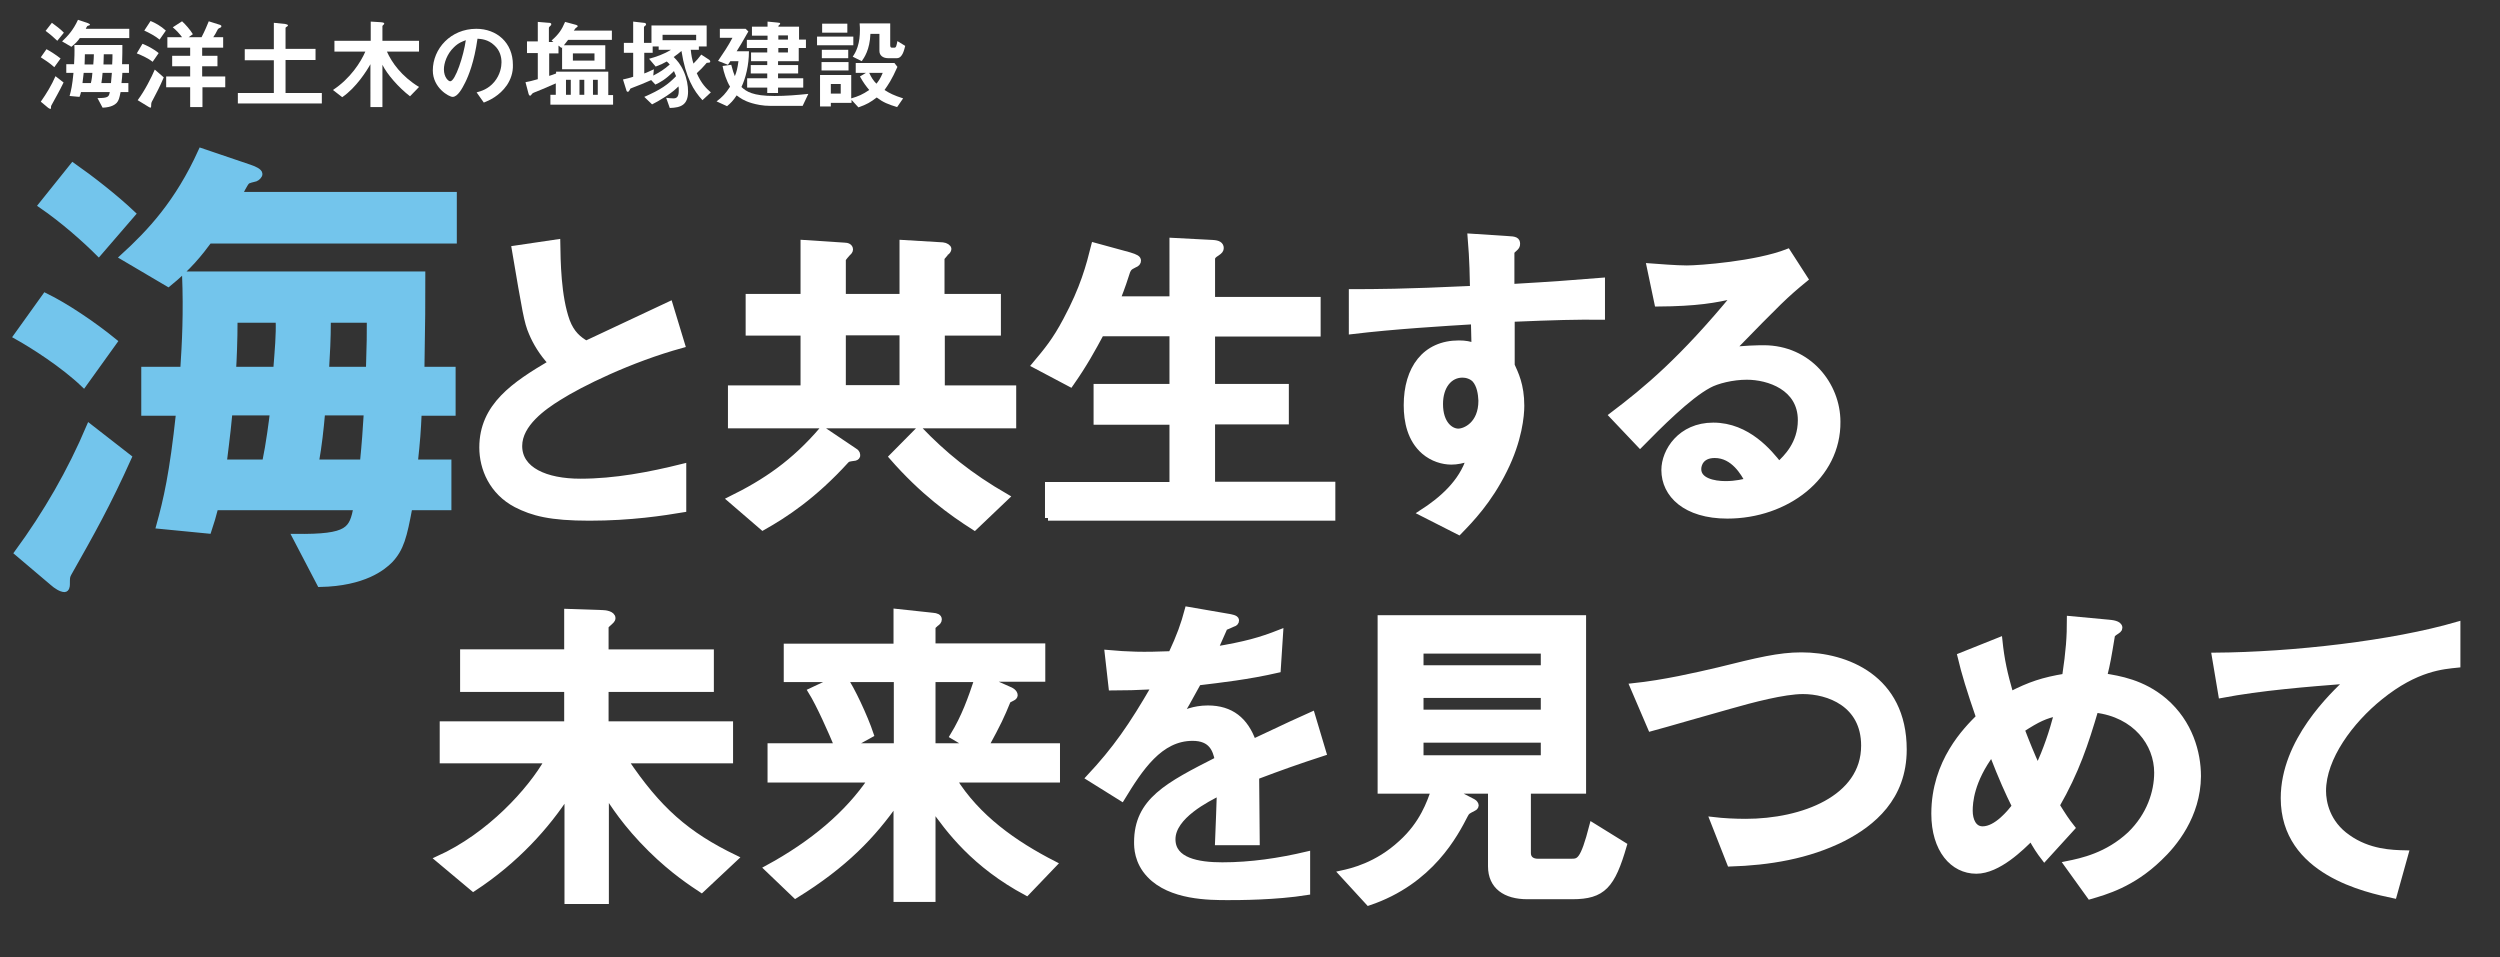
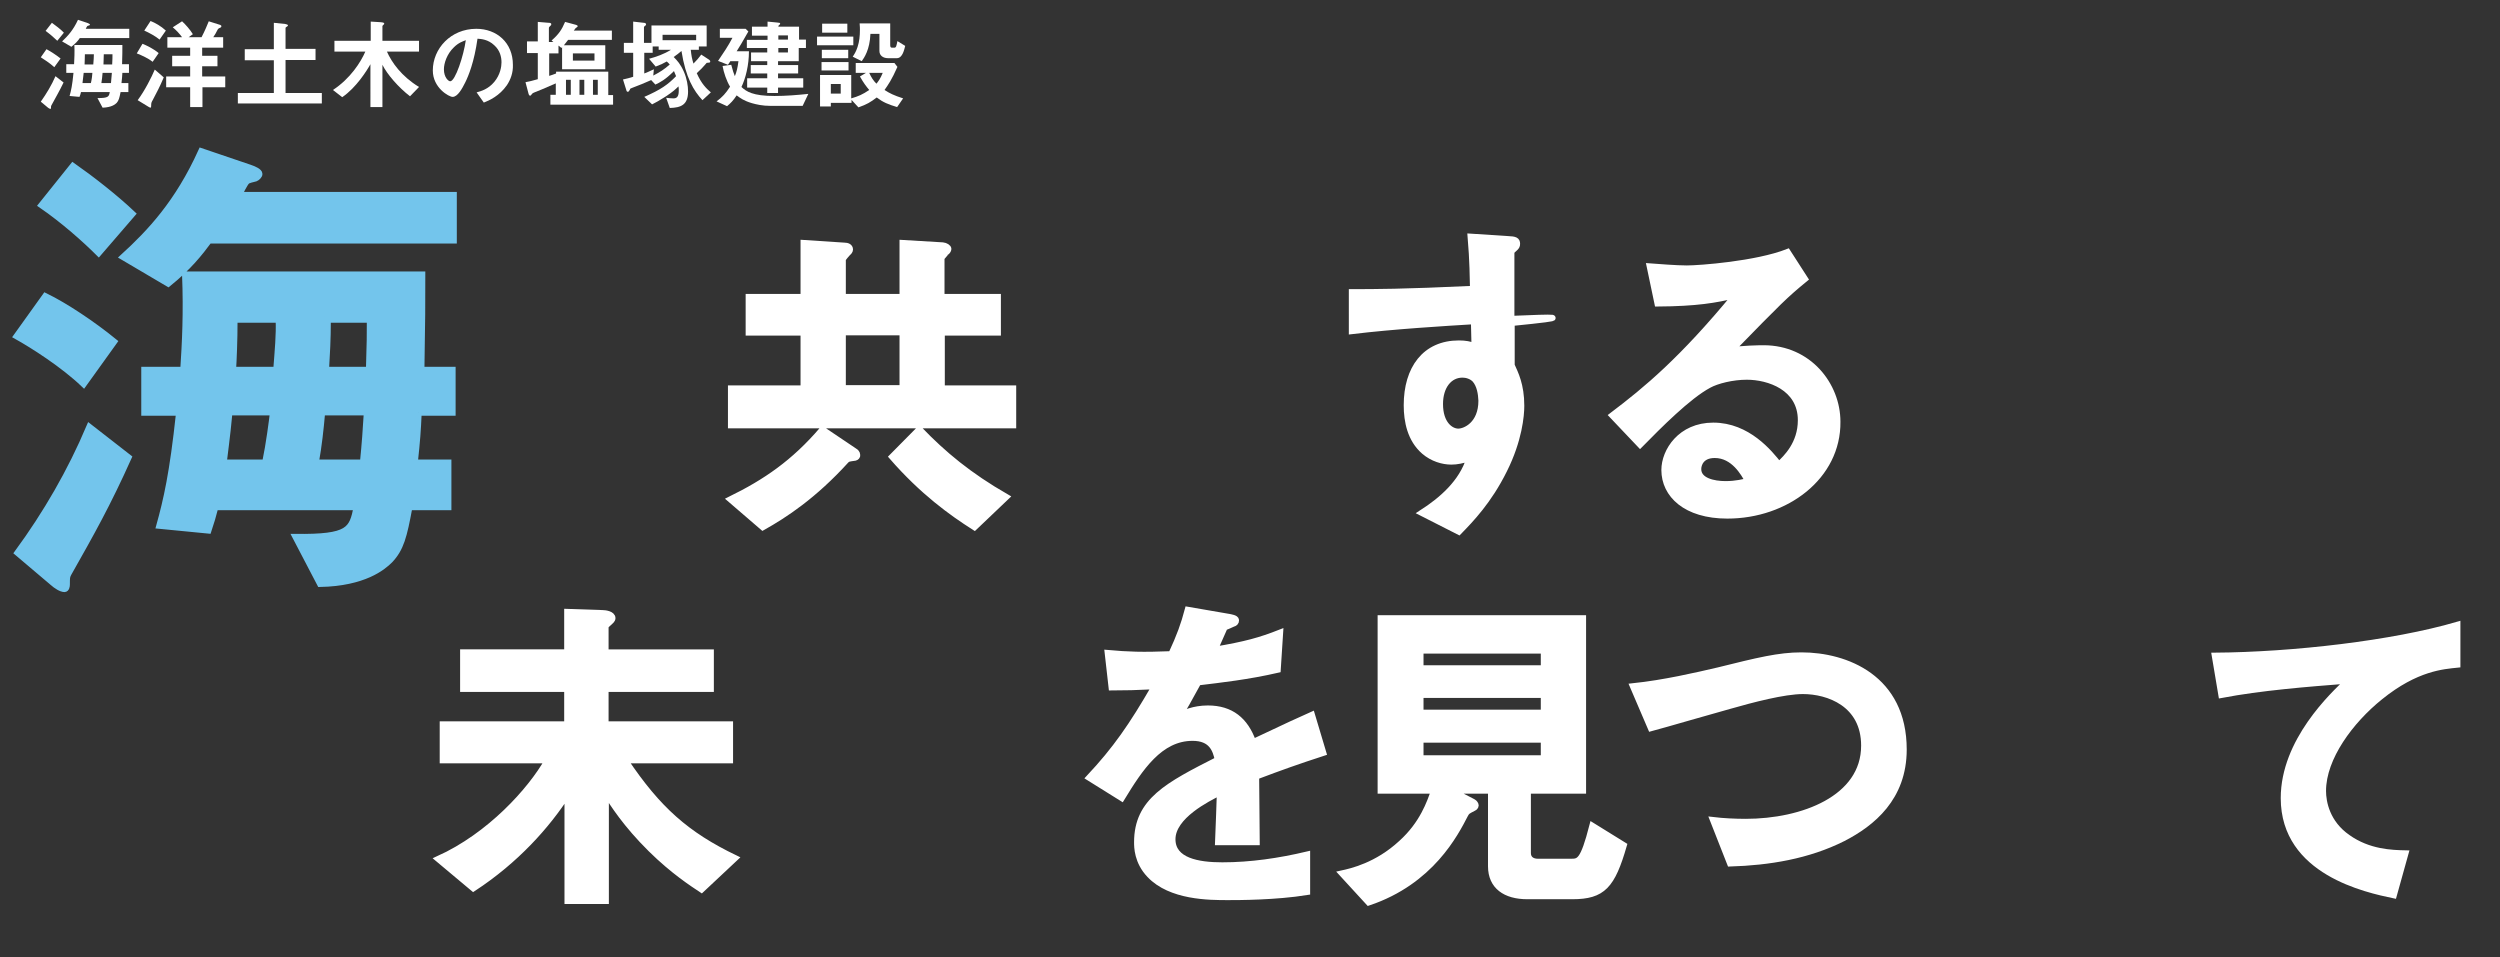
<svg xmlns="http://www.w3.org/2000/svg" version="1.1" id="レイヤー_1" x="0px" y="0px" viewBox="0 0 833.5 319.1" style="enable-background:new 0 0 833.5 319.1;" xml:space="preserve">
  <rect x="0" y="0" width="833.5" height="319.1" fill="#333333" stroke="none" />
  <style type="text/css">
	.st0{fill:#FFFFFF;}
	.st1{fill:#73C5EC;stroke:#73C5EC;stroke-width:2;stroke-miterlimit:10;}
	.st2{fill:#FFFFFF;stroke:#FFFFFF;stroke-width:2;stroke-miterlimit:10;}
</style>
  <g>
    <path class="st0" d="M18.1,22.4c-1.4-1.3-3.4-2.6-4.5-3.3l1.9-2.7c1.3,0.7,3.2,1.9,4.7,3.1L18.1,22.4z M17.1,35.2   C17,35.4,17,35.5,17,36c0,0.1,0,0.3-0.2,0.3c-0.2,0-0.6-0.2-0.8-0.4l-2.4-2c1.9-2.7,3.6-5.5,4.9-8.5l2.7,2.1   C19.7,30.6,18.6,32.4,17.1,35.2z M19.1,13.6c-0.9-0.9-2.4-2.2-3.9-3.3l2.1-2.7c1.2,0.9,2.9,2.1,4,3.3L19.1,13.6z M26.6,12.7   c-0.6,0.9-1.4,1.8-2.8,2.9l-3.1-1.8c1.8-1.7,3.7-3.7,5.3-7.2l3.3,1.1C29.6,7.9,30,8,30,8.2c0,0.1-0.2,0.3-0.3,0.3   c-0.2,0-0.5,0.1-0.6,0.2c-0.1,0.1-0.5,0.8-0.5,0.9h14.5v3.1H26.6z M40.8,24.3c-0.1,1.3-0.1,1.9-0.3,3.4h2.3v3h-2.6   c-0.4,2-0.6,2.8-1.3,3.6c-0.5,0.5-1.7,1.5-4.7,1.6l-1.7-3.2c3.7,0,3.8-0.5,4.1-2H27c-0.2,0.8-0.2,0.9-0.5,1.6L23.2,32   c0.5-1.8,0.9-3.5,1.3-7.7h-2.4v-2.9h2.6c0.1-1.9,0.2-3.8,0.1-6.4h16c0,2,0,3.1-0.1,6.4H43v2.9H40.8z M27.9,24.3   c-0.2,1.8-0.3,2.8-0.4,3.4h2.8c0.3-1.2,0.5-2.9,0.5-3.4H27.9z M28.3,18.1c0,1.4-0.1,2.8-0.1,3.4h2.9c0.1-1.3,0.2-2.4,0.2-3.4H28.3z    M34.2,24.3c-0.1,1.1-0.2,2.3-0.4,3.4H37c0.1-1.2,0.2-2.3,0.3-3.4H34.2z M34.6,18.1c0,1.4-0.1,2.3-0.1,3.4h2.9   c0.1-1.8,0.1-2.4,0.1-3.4H34.6z" />
    <path class="st0" d="M50.9,20.6c-1.4-1.1-3.5-2.1-5.3-2.8l1.9-3.2c1.3,0.5,3.6,1.6,5.4,3.1L50.9,20.6z M50.9,33.4   c-0.4,0.7-0.5,0.9-0.5,1.8c0,0.4,0,0.7-0.3,0.7c-0.1,0-0.4-0.2-0.6-0.3l-3.6-2.2c2.4-3.2,4.7-7.8,5.7-10.2l3,2.6   C53.3,28.9,52.2,30.9,50.9,33.4z M53.2,13.2c-1.3-1.1-3.5-2.3-5.1-3l2.1-3.2c1.5,0.6,3.5,1.7,5.1,3.2L53.2,13.2z M67.5,29.1v6.6   h-4.1v-6.6h-8v-3.6h8v-3.4h-6v-3.5h6v-2.7h-7.6v-3.5h4.9c-0.8-1.1-1.9-2.3-3.1-3.3l3.1-2c1.2,1.1,2.7,2.8,3.6,4.3l-1.4,1h4.3   c1.2-2.3,1.9-4.1,2.4-5.3l3.8,1.2c0.2,0.1,0.4,0.2,0.4,0.4c0,0.3-0.1,0.4-0.3,0.5c-0.7,0.3-0.8,0.4-1,0.8c-0.5,1-0.9,1.7-1.4,2.4   h3.3v3.5h-7v2.7h5.1v3.5h-5.1v3.4h7.7v3.6H67.5z" />
    <path class="st0" d="M79.3,34.5V31h12V20.1h-9.7v-3.7h9.7V7.6L95.1,8C95.6,8.1,96,8.2,96,8.5c0,0.1,0,0.2-0.4,0.4   c-0.3,0.2-0.4,0.3-0.4,0.4v7h10v3.7h-10V31h12.1v3.5H79.3z" />
    <path class="st0" d="M136.7,32.1c-3.8-2.9-7.7-7.4-9.2-10.5v14.1h-4V21.4c-1.1,2-4.7,7.8-9.4,11l-3.1-2.4   c5.8-3.8,9.3-9.3,10.8-12.8h-10.3v-3.6h12.1V7.2l3.3,0.2c1.2,0.1,1.2,0.3,1.2,0.5c0,0.1-0.1,0.3-0.3,0.4c-0.2,0.2-0.3,0.3-0.3,0.4   v4.9h12.2v3.6h-10.7c1.6,3.6,4.8,8.2,10.7,11.8L136.7,32.1z" />
    <path class="st0" d="M169,28.4c-2.5,3.6-5.9,5.1-7.7,5.8l-2.4-3.4c1.5-0.4,3.9-1.1,5.9-3.5c2-2.4,2.4-5.1,2.4-6.5   c0-1.8-0.5-4-2.4-5.7c-2.1-2-4.4-2.1-5.6-2.2c-1.1,7.8-3,12.4-4.1,14.6c-1,2-2.5,4.8-4.2,4.8c-1.2,0-6.6-3-6.6-8.8   c0-7.3,6-13.9,14.5-13.9c6.8,0,12.2,4.6,12.2,12C171.1,24.3,170.2,26.6,169,28.4z M151.3,15.8c-2.3,2.2-3.3,5.3-3.3,7.3   c0,2.7,1.5,4,2.1,4c1.7,0,4.5-8.6,5.2-13.7C154.3,13.8,152.9,14.2,151.3,15.8z" />
    <path class="st0" d="M183.5,34.8v-3.2h1.8v-3.8c-3.8,1.7-5.4,2.3-7.1,3c-0.4,0.2-0.6,0.2-0.8,0.5c-0.5,0.6-0.5,0.6-0.7,0.6   c-0.3,0-0.5-0.6-0.5-0.7l-1-3.8c1.9-0.4,2-0.4,4.1-1v-8.7h-3.6v-3.9h3.6V7.3l3.6,0.3c0.3,0,0.9,0,0.9,0.5c0,0.2-0.1,0.4-0.4,0.6   c-0.3,0.3-0.4,0.4-0.4,0.6v4.7h1.5l-0.6-0.5c2.4-2.1,3.4-3.6,4.5-6.2l3.7,1c0.2,0.1,0.5,0.2,0.5,0.4c0,0.2-0.1,0.3-0.7,0.7   c-0.1,0.1-0.4,0.6-0.6,0.8H204v3.1h-14.6c-0.6,0.8-0.8,1-1.4,1.8h13.8v8h-14.4v-7.4l-0.2,0.3l-1-0.8v2.6h-3.1v7.5   c0.9-0.3,1.3-0.4,2.3-0.8v-0.6h17.4v7.8h1.6v3.2H183.5z M190.3,26.6h-1.6v5h1.6V26.6z M198.2,17.8H191v2.4h7.2V17.8z M194.8,26.6   h-1.6v5h1.6V26.6z M199.3,26.6h-1.6v5h1.6V26.6z" />
    <path class="st0" d="M234.2,33.4c-2.9-3.1-5.6-7.5-7-16.4c-0.9,0.8-1.5,1.2-2.6,2c1.2,1.2,2.3,2.4,3.4,4.9c1,2.3,1.4,4.7,1.4,6.6   c0,4.5-2.4,5.4-6.1,5.5l-1.2-3.4c0.7,0.1,1.6,0.2,2.4,0.2c0.9,0,1.8-0.3,1.8-2.5c0-0.7,0-1.1-0.1-1.5c-1,1-2,1.9-4.3,3.4   c-2,1.3-3.3,2-4.5,2.6l-2.6-2.5c5.5-2.4,7.9-4.1,10.6-6.9c-0.3-0.8-0.5-1.2-0.7-1.7c-2.9,2.9-4.7,3.8-6.2,4.5l-1.4-1.5   c-2.4,1.1-3.8,1.6-6.1,2.5c-0.8,0.3-0.9,0.3-1,0.7c-0.3,0.5-0.4,0.7-0.7,0.7c-0.1,0-0.4,0-0.5-0.6l-1.1-3.5   c1.4-0.3,2.1-0.5,3.4-0.9v-8H208v-3.3h3.1V7.2l3.5,0.4c0.3,0,0.8,0.1,0.8,0.5c0,0.3-0.2,0.4-0.3,0.5c-0.2,0.1-0.4,0.3-0.4,0.5v5.2   h2.5V8.5h18.4v7h-2.6v1.1h-2.7c0.2,1.9,0.4,3,0.9,4.6c1-1,1.8-1.9,2.6-3l2.6,1.7c0.4,0.3,0.4,0.5,0.4,0.6c0,0.4-0.4,0.4-0.7,0.4   c-0.5,0-0.6,0.1-0.6,0.2c-1.2,1.4-1.9,2.1-3.2,3.3c1.6,3.6,3.2,5.1,4.7,6.4L234.2,33.4z M219.6,16.6v-1.1h-2v2.1h-2.8v6.9   c0.8-0.3,1.7-0.7,3.2-1.4l-0.2,2.1c2.3-1.2,3.7-2.1,5.5-3.7c-0.4-0.5-0.7-0.7-1-1c-1.2,0.7-2.1,1.1-3.7,1.7l-2.2-2.6   c2.5-0.7,4.9-1.5,7.3-3H219.6z M232.1,11.6h-11.2v1.8h11.2V11.6z" />
    <path class="st0" d="M267.6,35.3h-10.7c-2.7,0-4.8-0.5-6.2-0.9c-2.7-0.8-3.9-1.7-5.1-2.6c-1.1,1.7-2,2.6-3.2,3.6l-3.5-1.6   c1.9-1.4,3.1-2.7,4.5-4.9c-1.2-2-2.1-4.7-2.5-6.9l2.9-0.4c0.5,2,0.8,2.8,1.2,3.8c0.6-1.5,0.9-2.7,1.2-5h-2.7   c-0.3,0.4-0.6,1-0.8,1.2l-3.3-1.3c1.7-2.5,3.4-5,4.8-7.7H240v-3h8.6l0.9,0.9c-2.2,3.9-2.6,4.5-3.9,6.6h4.1c0,4.6-1.1,9-2.5,11.9   c1.6,1.5,3.8,3,11,3c3.8,0,7.5-0.3,11.3-0.7L267.6,35.3z M266.3,16v4.4h-6.9v1.3h6.7v2.8h-6.7v1.6h8.4v3.1h-8.4V31h-3.6v-1.8h-6.7   v-3.1h6.7v-1.6h-5.5v-2.8h5.5v-1.3h-5.4v-2.9h5.4V16H249v-2.7h6.9v-1.4h-5.2V8.9h5.2V7.2l3.1,0.3c1,0.1,1.1,0.1,1.1,0.4   c0,0.2-0.1,0.3-0.3,0.4c-0.3,0.3-0.3,0.3-0.3,0.6h6.9v4.3h2.3V16H266.3z M262.7,11.8h-3.2v1.4h3.2V11.8z M262.7,16h-3.2v1.5h3.2V16   z" />
    <path class="st0" d="M272.4,15.1v-2.9h12.1v2.9H272.4z M299.1,35.7c-3-0.9-4.7-1.6-6.8-3.2c-2.1,1.6-3.3,2.3-6.1,3.3l-2.3-2.5v1   H277v1.2h-3.6V25h10.4v7.8c2.4-0.7,3.8-1.3,6-2.8c-1-1.2-1.8-2.2-3.1-4.5l2-1.2h-3.4V21h12.9l1,1.3c-1.9,4.3-3.1,6-4.3,7.7   c1.7,1.1,3.1,1.8,6.2,2.8L299.1,35.7z M273.9,23.5v-2.8h9v2.8H273.9z M274,19.4v-2.8h8.8v2.8H274z M274.1,10.9v-3h8.4v3H274.1z    M280.3,28H277v3.2h3.3V28z M299,19.4h-2.9c-1.7,0-2.9-0.9-2.9-2.4v-5.7h-3c-0.2,5.3-2.1,8-2.9,9.1l-3-1.5c0.6-0.9,1.1-1.7,1.6-3.2   c0.6-1.8,0.8-3.7,0.8-5.7c0-0.7,0-0.9-0.1-2.2h10.2v7.3c0,0.7,0.3,0.8,0.6,0.8h0.8c0.6,0,0.7-0.7,1-2.2l2.6,1.6   C301.5,16.3,301,19.4,299,19.4z M289.8,24.3c0.7,1.5,1.3,2.5,2.4,3.6c0.5-0.6,1.3-1.6,2.1-3.6H289.8z" />
  </g>
  <g>
    <g>
      <path class="st1" d="M27.9,128.1c-6.8-6.5-17-13-22.4-16l9.6-13.4c6.6,3.2,15.9,9.4,23,15.2L27.9,128.1z M22.8,191.3    c-0.5,1-0.5,1.3-0.5,3.6c0,0.6-0.2,1.5-0.8,1.5c-1.1,0-2.8-1.1-3.9-2.1l-11.8-10c9.6-13.1,17.7-27.1,24-42l13.1,10.2    C35.8,168.3,30.6,177.5,22.8,191.3z M32.9,84.4c-4.5-4.5-11.8-11-19.1-16l10.5-13.1c6,4.2,14.1,10.5,19.9,16L32.9,84.4z     M69.7,80.2c-3.1,4.2-6.8,8.9-13.6,14.4L41,85.7c9.1-8.3,18.3-18.1,26.1-35.3l16.2,5.5c1.5,0.5,3.2,1.3,3.2,2.1    c0,0.6-0.8,1.3-1.3,1.5c-0.8,0.2-2.6,0.6-2.9,1c-0.6,0.5-2.3,3.9-2.6,4.5h71.6v15.2H69.7z M139.6,137.5c-0.3,6.5-0.5,9.2-1.3,16.7    h11.2v14.9h-13c-1.8,9.7-2.8,13.8-6.5,17.7c-2.3,2.3-8.6,7.6-23.3,7.9L98.5,179c18.1,0.2,18.8-2.4,20.4-9.9H71.8    c-1,3.7-1.1,4.2-2.3,7.8l-16.4-1.6c2.4-8.7,4.4-17.2,6.6-37.7H48.1v-14.3h13c0.6-9.2,1.1-19,0.6-31.8h79.1c0,9.7,0,15.2-0.3,31.8    h10.4v14.3H139.6z M76.5,137.5c-0.8,8.7-1.6,13.8-1.9,16.7h13.8c1.3-6.2,2.3-14.1,2.6-16.7H76.5z M78.2,106.6    c0,7-0.3,13.8-0.5,16.7h14.4c0.5-6.6,1-11.7,0.8-16.7H78.2z M107.4,137.5c-0.5,5.7-1.1,11.2-2.1,16.7H121c0.6-6,1-11.5,1.3-16.7    H107.4z M109.3,106.6c0,7-0.3,11.2-0.6,16.7H123c0.3-8.9,0.3-12,0.3-16.7H109.3z" />
-       <path class="st2" d="M196.5,172.6c-13.1,0-18.9-1.6-24.4-4.4c-8-4.2-11.3-12-11.3-19c0-13.9,10.8-21,23-28.2    c-3.1-3.3-5.2-6.9-6.5-10c-1.6-3.7-2.1-6.9-5.7-28.1l14.2-2.1c0.1,6.2,0.2,18,3.2,26.3c1.6,4.2,3.9,6,6.4,7.5    c12.8-6,14.2-6.7,27.9-13.1l4.1,13.5c-17.5,4.8-34,13-41.1,17.5c-5,3.1-13.2,8.8-13.2,16.2c0,8,8.8,11.9,20.4,11.9    c11.5,0,23.1-2.2,34.3-5v14.2C221.2,170.9,210.4,172.6,196.5,172.6z" />
      <path class="st2" d="M285.1,152.6c-2.1,0.3-2.3,0.3-2.9,0.8c-10.9,12-20.6,18.3-27.9,22.4l-10.8-9.3c11.8-5.8,21.2-12.2,30.7-23.3    l10.7,7.2c0.4,0.2,0.9,0.7,0.9,1.3C285.9,152.1,285.5,152.5,285.1,152.6z M243.7,141.8v-12.3h24.2v-18.6h-18.3V99h18.3V81    l13.7,0.9c0.8,0,1.8,0.3,1.8,1.3c0,0.4-0.4,0.9-0.7,1.1c-0.3,0.3-1.7,1.9-1.7,2.2V99h19.9V81l13.4,0.8c1,0.1,1.9,0.7,1.9,1.2    c0,0.4-0.4,0.9-0.7,1.1c0,0.1-1.6,1.7-1.6,2V99h18.8v11.9H314v18.6h23.8v12.3H243.7z M300.9,110.8H281v18.6h19.9V110.8z     M324.9,175.8c-7.7-4.9-17.3-11.8-27.5-23.5l9.1-9.2c8.1,8.4,16.5,15.4,29,22.6L324.9,175.8z" />
-       <path class="st2" d="M349.4,172.7v-11h41.5v-21.1h-25.3V129h25.3v-17.9h-23.8c-2.8,5.2-5.5,10.2-10.2,16.9l-11.9-6.3    c4.1-4.9,6.8-8.1,10.4-14.9c5.8-10.8,7.7-18.1,9.4-24.9l11.7,3.2c2.3,0.7,2.9,1.1,2.9,1.8c0,0.6-0.3,1-1.3,1.4    c-1.7,0.8-1.9,1.3-2.3,2.2c-0.7,2.2-1.6,5-3.3,9.3h18.4V80.3l13.4,0.7c1.8,0.1,2.7,0.6,2.7,1.7c0,0.6-0.3,1-1.2,1.6    c-1.3,0.8-1.7,1.3-1.7,2.1V100h35.2v11.2h-35.2V129h24.6v11.5h-24.6v21.1h40.1v11H349.4z" />
-       <path class="st2" d="M504,106.3v15.5c1.2,2.7,3.2,6.5,3.2,13.5c0,3.2-0.7,11.4-5.7,21.4c-5.1,10.3-11.1,16.5-15.1,20.6L474,171    c6.7-4.3,13.4-10.1,15.9-18.2c-2.4,0.7-4.1,1.1-6,1.1c-2.9,0-6.3-1-9.1-3.4c-4.6-4-5.8-10-5.8-15.4c0-12.2,6.1-20.6,17.4-20.6    c2.1,0,3.7,0.3,5.2,0.9l-0.2-8.3c-9.9,0.6-26.6,1.6-40.7,3.3V97.4c7.5,0,17.1,0,40.4-1.1c-0.1-3.4-0.1-9.3-0.8-17.4l12.3,0.8    c2.6,0.1,3.2,0.4,3.2,1.6c0,0.7-0.2,1-1,1.7s-0.9,0.9-0.9,1.3v11.4c15.4-0.9,18.9-1.2,30.2-2.1v12    C525.7,105.5,518.4,105.7,504,106.3z M491.7,126.5c-1.1-1.1-2.7-1.6-4.1-1.6c-4.4,0-7.5,3.9-7.5,9.8c0,6.7,3.6,9.2,6.1,9.2    c2.3,0,7.7-2.4,7.7-10.3C493.8,131.3,493.4,128.4,491.7,126.5z" />
+       <path class="st2" d="M504,106.3v15.5c1.2,2.7,3.2,6.5,3.2,13.5c0,3.2-0.7,11.4-5.7,21.4c-5.1,10.3-11.1,16.5-15.1,20.6L474,171    c6.7-4.3,13.4-10.1,15.9-18.2c-2.4,0.7-4.1,1.1-6,1.1c-2.9,0-6.3-1-9.1-3.4c-4.6-4-5.8-10-5.8-15.4c0-12.2,6.1-20.6,17.4-20.6    c2.1,0,3.7,0.3,5.2,0.9l-0.2-8.3c-9.9,0.6-26.6,1.6-40.7,3.3V97.4c7.5,0,17.1,0,40.4-1.1c-0.1-3.4-0.1-9.3-0.8-17.4l12.3,0.8    c2.6,0.1,3.2,0.4,3.2,1.6c0,0.7-0.2,1-1,1.7s-0.9,0.9-0.9,1.3v11.4v12    C525.7,105.5,518.4,105.7,504,106.3z M491.7,126.5c-1.1-1.1-2.7-1.6-4.1-1.6c-4.4,0-7.5,3.9-7.5,9.8c0,6.7,3.6,9.2,6.1,9.2    c2.3,0,7.7-2.4,7.7-10.3C493.8,131.3,493.4,128.4,491.7,126.5z" />
      <path class="st2" d="M575.9,171.9c-13.9,0-21-7-21-15.2c0-6.3,5.4-14.8,16.3-14.8c11.5,0,18.8,9.1,21.9,13    c2.4-2.2,7.3-6.9,7.3-14.8c0-11-10.8-14.5-18-14.5c-4.8,0-10,1.3-12.7,2.8c-6.9,3.7-16.6,13.5-22.9,19.9l-9.3-9.8    c11.5-8.7,23.3-18.5,41.1-40.1c-6.7,1.6-12.8,2.7-26,2.8l-2.6-12.4c2.7,0.2,9,0.7,12.4,0.7c4.2,0,23.1-1.4,33.6-5.5l5.8,9    c-6.7,5.5-8.5,7.3-24.6,23.8c3.7-0.6,9.1-0.7,10.8-0.7c15.1,0,24.6,12.3,24.6,24.5C612.8,158.9,595.5,171.9,575.9,171.9z     M571.7,151.7c-4.6,0-5.5,3.2-5.5,4.7c0,3.9,5.1,5,9.1,5c3.6,0,6-0.7,7.5-1C581.4,157.8,578,151.7,571.7,151.7z" />
      <path class="st2" d="M233.9,296.6c-3-2-9.4-6.1-16.9-13.5c-8.3-8.2-12.7-15.1-15-18.8v36.1h-12.8v-35.7    c-6.9,10.7-17.2,22.2-31.4,31.5l-11.7-9.8c17.3-7.8,30.9-23,36.5-32.9h-35v-12h41.5v-11.8h-34.7v-12.2h34.7V204l11.8,0.4    c0.8,0,3.3,0.3,3.3,1.7c0,0.6-0.7,1.1-1,1.4c-1,0.9-1.3,1.1-1.3,1.7v8.3h35.1v12.2h-35.1v11.8h41.5v12h-35    c11,16.4,20.5,24.8,36.7,32.6L233.9,296.6z" />
-       <path class="st2" d="M317.9,259.9c7.9,12.7,20.2,21.4,33.5,28.2l-9.1,9.5c-17.4-9.3-26-20.9-31.4-28.6v30.7h-12v-32.5    c-7.9,11.3-17.2,21.1-33.7,31.3l-9.4-9c15.3-8.3,26.9-18.2,34.6-29.6h-33.5v-11.1h22.3c-2-4.8-6-13.9-8.8-18.4l8.5-4h-16.6v-10.8    h36.6V204l12.1,1.3c1.2,0.1,2,0.4,2,1.2c0,0.6-0.4,1-1,1.4c-0.8,0.7-1.1,1-1.1,1.3v6.3h36.6v10.8h-19.2l8.1,3.6    c0.6,0.2,1.9,0.9,1.9,1.9c0,0.3-0.3,0.7-0.8,0.9c-1.2,0.6-1.3,0.6-1.6,1.1c-2,4.9-3,7.1-7.3,15h23.8v11.1H317.9z M298.9,226.4    h-17.3c2.2,3,6.7,12.5,8.7,18.5l-7.1,3.9h15.8V226.4z M310.9,226.4v22.4h12.5l-5.7-3.4c3.9-6.4,6-12.4,8.2-19H310.9z" />
      <path class="st2" d="M418.8,258.9c0,4.3,0.2,18.1,0.2,21.9h-12.9c0.3-6.3,0.4-11.8,0.6-16.6c-4.2,2.1-15.8,7.9-15.8,15.6    c0,7.2,8.5,8.7,16.6,8.7c9.5,0,19-1.4,28.3-3.6v12.5c-10.5,1.7-22.9,1.7-26.4,1.7c-6.2,0-19.1,0-26.1-7.4    c-4.2-4.4-4.2-9.3-4.2-10.9c0-13.8,10.2-19,26.9-27.5c-0.7-3.3-2-7.3-8.4-7.3c-10.9,0-17.5,10.1-23.6,20.1l-10.9-6.8    c8.8-9.4,14.3-17.3,21.9-30.5c-6.3,0.3-9.8,0.4-14.4,0.4l-1.3-11.5c6.7,0.6,11.5,0.8,21.2,0.4c2.8-6,4.2-9.9,5.5-14.8l13.9,2.4    c0.3,0.1,2.2,0.3,2.2,1.1c0,0.7-0.4,1-1.1,1.2c-0.2,0.1-2.4,1.1-2.6,1.1c-0.1,0.1-2.9,6.3-3.4,7.5c10.2-1.7,15.2-3.1,21.8-5.7    l-0.8,12.4c-10,2.3-19.1,3.3-26.5,4.2c-3.6,6.5-4.4,8.1-6.3,11c1.4-0.7,4.8-2.3,9.5-2.3c7.7,0,12.5,3.9,15.1,11.2    c13-6.1,14.4-6.8,19.6-9.1l3.8,12.7C432.3,253.9,427,255.8,418.8,258.9z" />
      <path class="st2" d="M524.2,298.8h-15c-7.3,0-12.1-3.3-12.1-10v-25.2h-13.2l7.3,3.8c0.4,0.2,0.8,0.8,0.8,1.1    c0,0.4-0.4,0.8-0.7,0.9c-2.1,1.1-2.2,1.1-2.8,2.2c-3.3,6.4-11.4,22.3-32.2,29.3l-8.9-9.7c3.2-0.7,11.7-2.6,19.8-10.1    c7.1-6.4,9.5-13.5,10.9-17.5h-17.8v-57.5h67.5v57.5h-18.4v20.8c0,2.1,1.6,2.9,3.3,2.9h11c2.8,0,4.1,0,7.2-12l10.5,6.5    C537.5,295.3,534.4,298.8,524.2,298.8z M514.7,216.9h-41.1v5.9h41.1V216.9z M514.7,231.7h-41.1v5.9h41.1V231.7z M514.7,246.6    h-41.1v6.2h41.1V246.6z" />
      <path class="st2" d="M614.5,279.5c-11.7,5.9-24.8,8-37.7,8.4l-5.7-14.5c3.3,0.4,7.4,0.6,10.9,0.6c19,0,39.5-7.8,39.5-25.4    c0-14-12-18.2-20.4-18.2c-6.3,0-16.9,2.8-24.6,5c-4.1,1.1-22.3,6.4-26.1,7.4l-6-14c10.5-1.1,21.2-3.6,28.5-5.3    c13.3-3.3,20.2-5,27.7-5c14.9,0,34.1,7.5,34.1,31.4C634.7,266,624.2,274.5,614.5,279.5z" />
-       <path class="st2" d="M719.9,286.1c-9.1,8.8-18,11.2-23.1,12.7l-7.7-10.7c5-1,13.5-2.8,21.1-9.9c6.5-6.3,9-14.1,9-20.6    c0-9.7-7.2-19.4-20.6-21c-3.3,11.2-6.4,20.6-12.9,31.9c2.1,3.4,3.2,5.1,5.1,7.5l-9.2,10.1c-1.7-2.2-2.8-3.9-4.4-6.8    c-3.2,3.2-11,11-18.3,11c-7.8,0-14-7-14-19c0-17.4,10.7-28,14.9-32.2c-3.1-9-4.8-14.5-6.2-20.4l13-5.2c0.7,6.7,1.7,11.1,3.7,18.1    c6.4-3.3,10.9-4.8,18.2-6c1.3-8.7,1.6-13.2,1.6-19.2l12.9,1.2c1,0.1,3.6,0.3,3.6,1.7c0,0.6-0.4,0.8-1.6,1.6    c-0.3,0.2-0.9,0.7-0.9,1.1c-1.3,7.8-1.4,8.5-2.6,13.5c4.9,0.8,12.8,2,20.1,8.2c8.5,7.3,11.2,17.3,11.2,25.1    C732.7,272,724.8,281.5,719.9,286.1z M664.1,251c-7,9.4-7.4,16.6-7.4,19.3c0,3.2,1.3,6.2,4.3,6.2c4.7,0,9.2-5.7,10.8-7.7    C669.4,263.9,667.6,260,664.1,251z M674,243.2c1.6,4.2,3.2,8.2,5.4,13c3-6.8,4.6-11.4,6.5-18.5C681.9,238.6,679.5,239.6,674,243.2    z" />
      <path class="st2" d="M793.5,232.4c-9.8,7.9-19,20.2-19,31.3c0,3.8,1.3,10.7,8.2,15.5c7,5,14.7,5.2,19.3,5.3l-3.9,14    c-9-1.9-36.7-7.7-36.7-32.4c0-19,16.3-34.3,21.5-39.2c-14.1,1.1-29.1,2.3-42.3,4.8l-2.2-13.1c26.1-0.2,59.3-4,80.9-10.3v13.3    C814.6,222.1,805.6,222.6,793.5,232.4z" />
    </g>
  </g>
</svg>